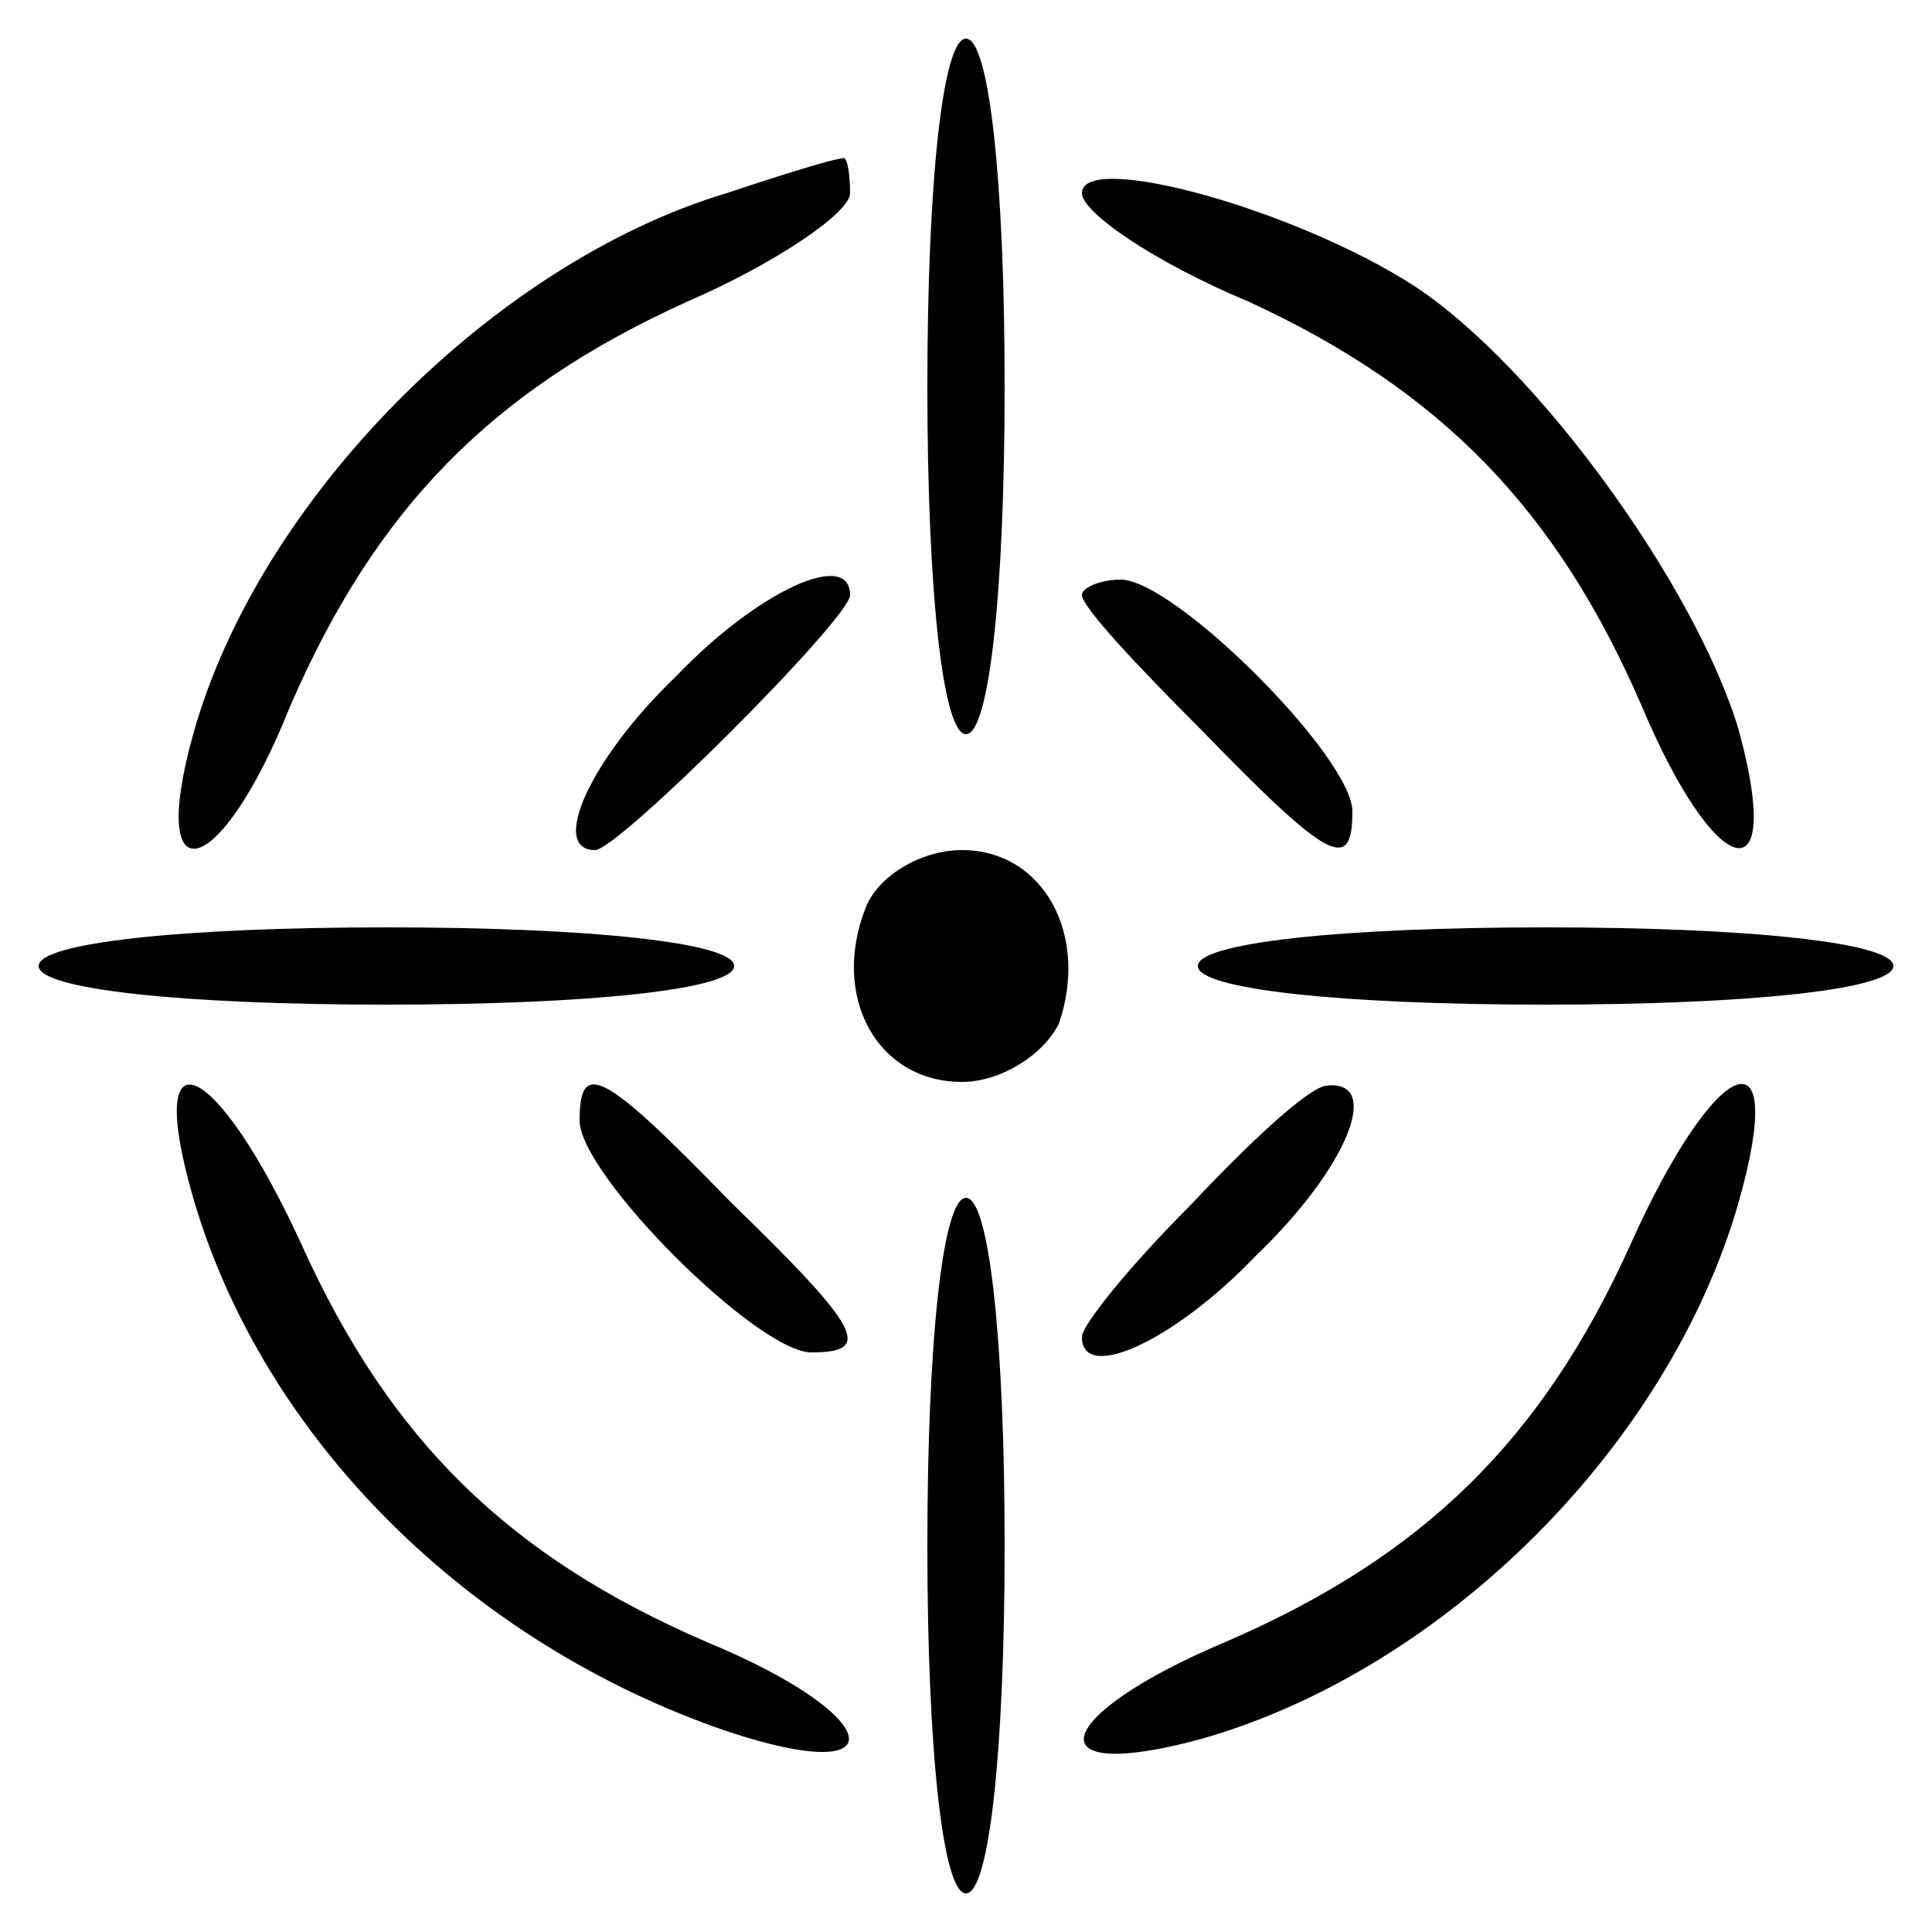
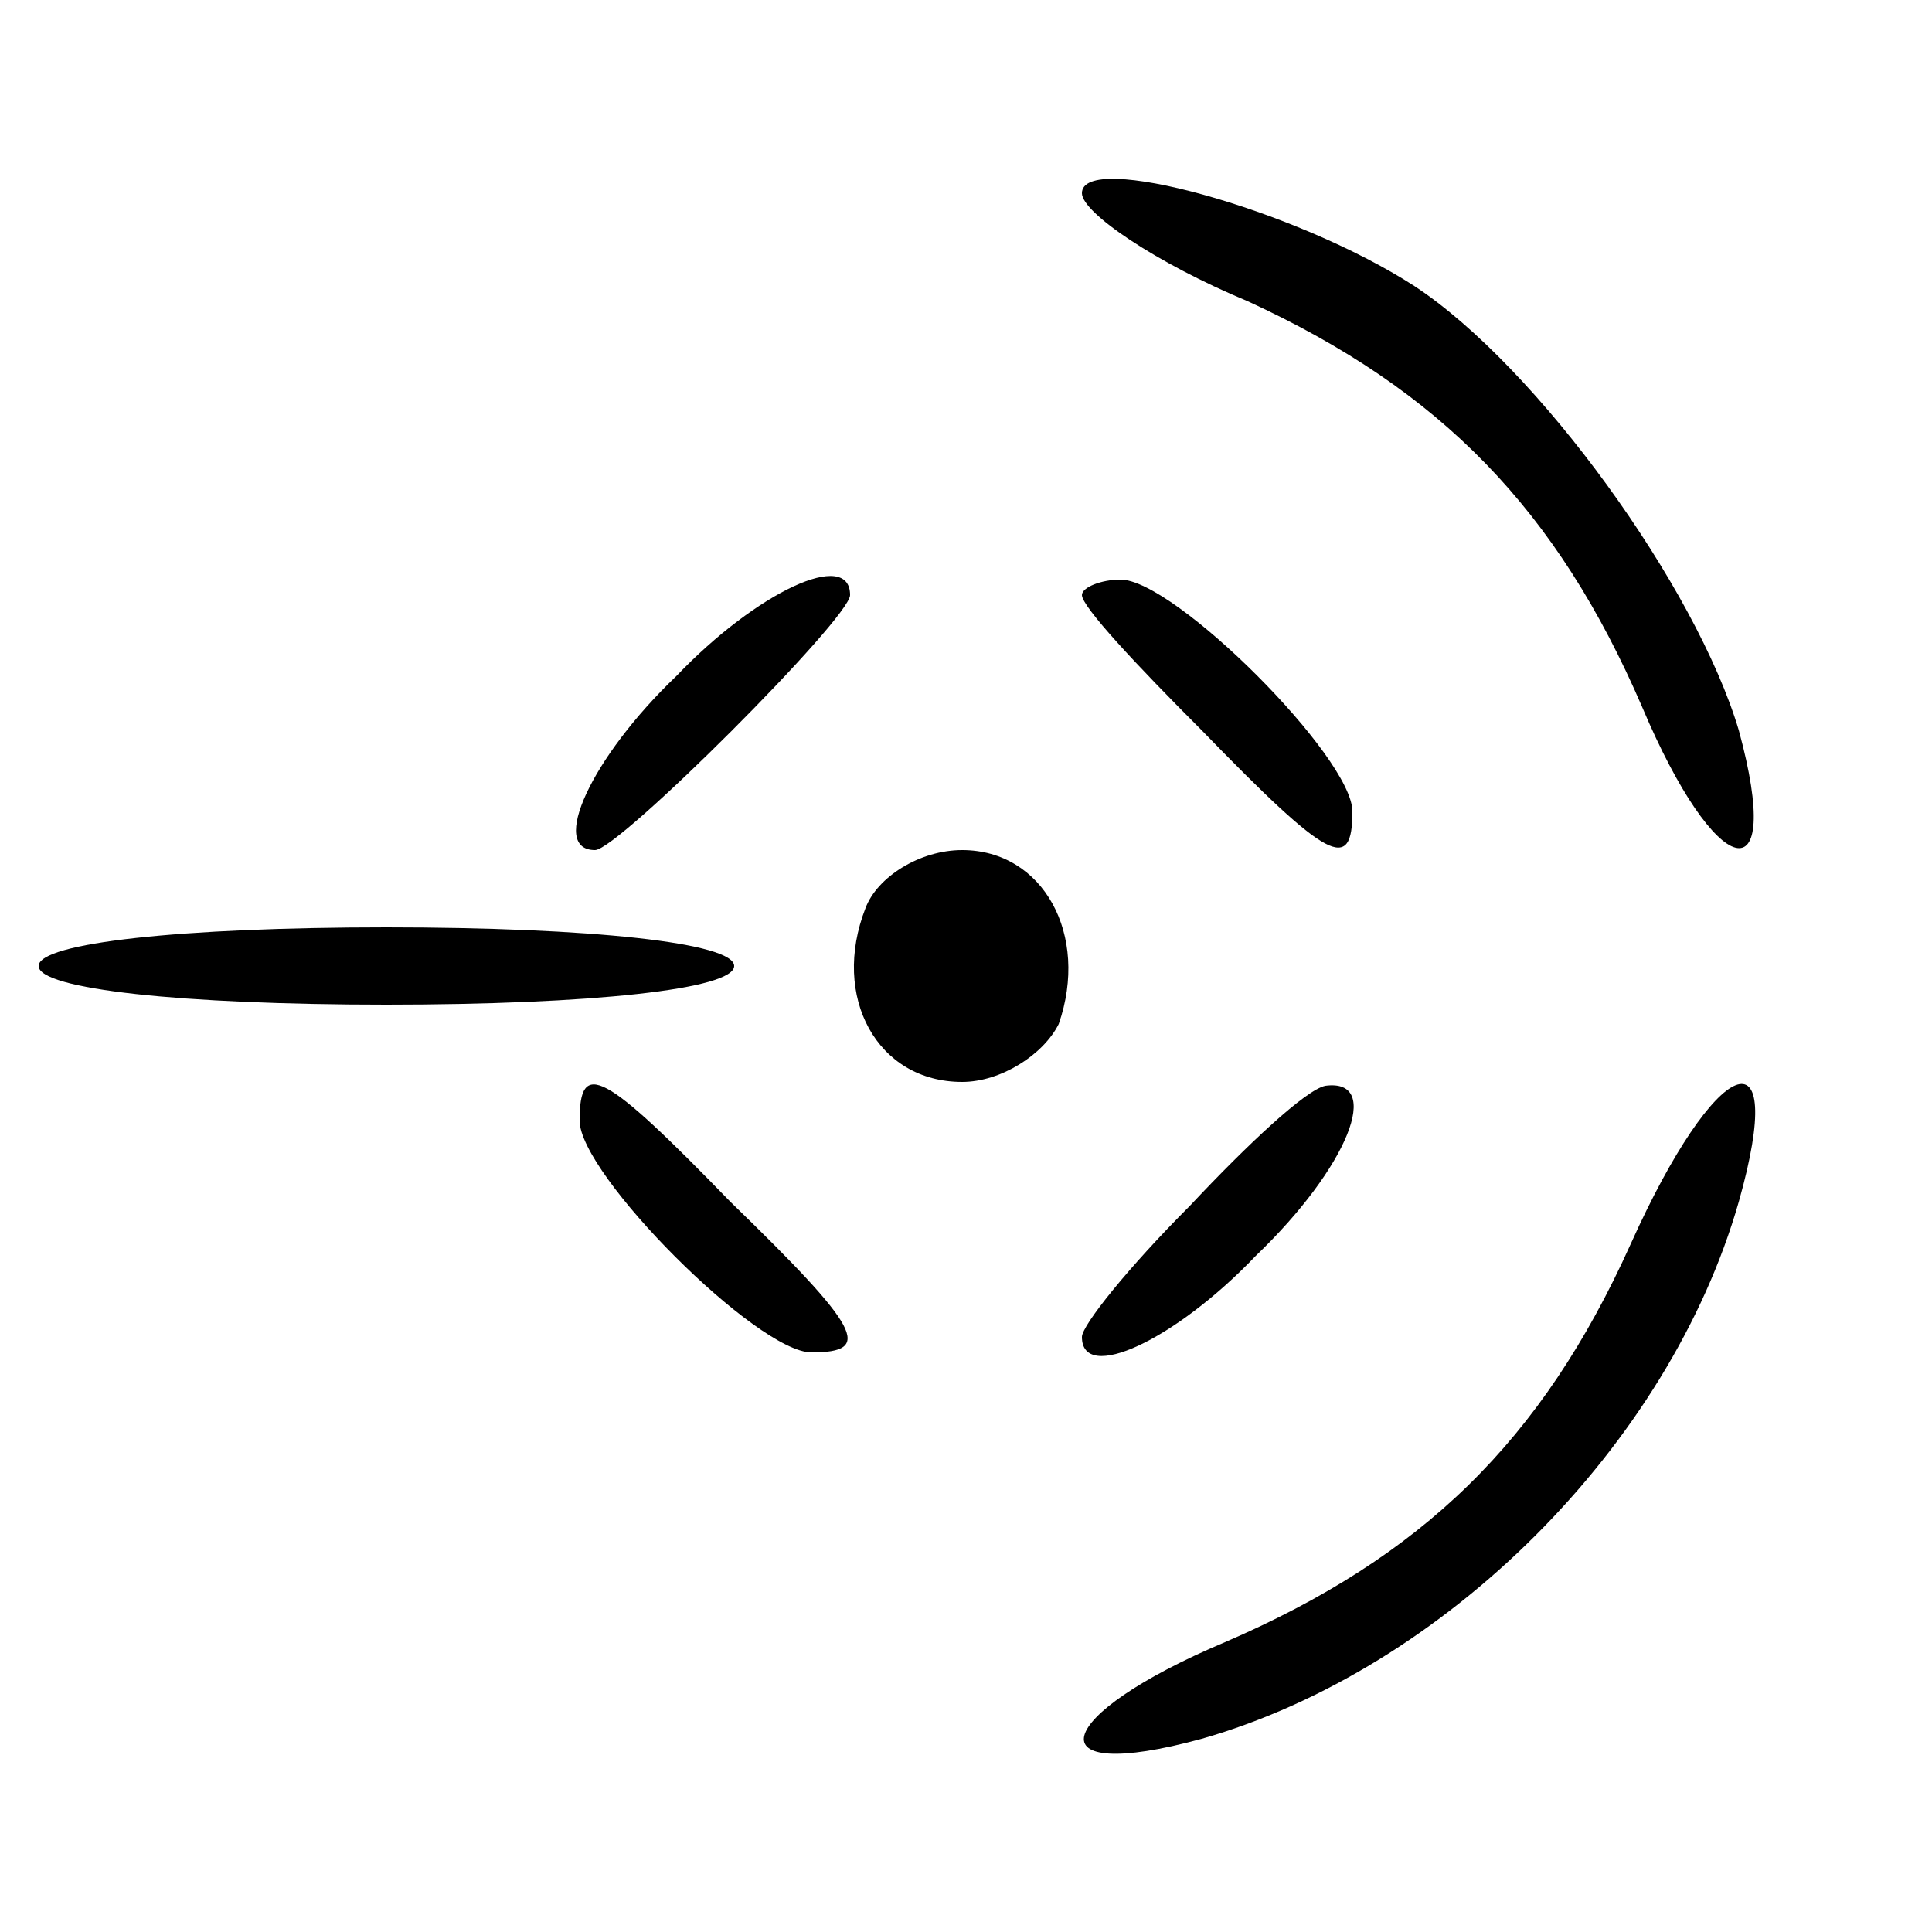
<svg xmlns="http://www.w3.org/2000/svg" version="1.0" width="50pt" height="50pt" viewBox="0 0 50 50" preserveAspectRatio="xMidYMid meet">
  <g transform="translate(0,50) scale(0.1,-0.1)" fill="#000000" stroke="none">
-     <path d="M240 400 c0 -53 4 -90 10 -90 6 0 10 37 10 90 0 53 -4 90 -10 90 -6 0 -10 -37 -10 -90z" />
-     <path d="M188 450 c-60 -18 -121 -79 -138 -140 -12 -43 7 -38 25 7 22 51 52 82 103 105 23 10 42 23 42 28 0 6 -1 10 -2 9 -2 0 -15 -4 -30 -9z" />
    <path d="M280 450 c0 -5 19 -18 43 -28 50 -23 80 -54 102 -105 19 -45 37 -50 25 -6 -11 37 -52 94 -84 115 -31 20 -86 35 -86 24z" />
    <path d="M175 325 c-22 -21 -33 -45 -21 -45 6 0 66 60 66 66 0 12 -24 1 -45 -21z" />
    <path d="M280 346 c0 -3 14 -18 31 -35 33 -34 39 -37 39 -21 0 14 -46 60 -60 60 -5 0 -10 -2 -10 -4z" />
    <path d="M224 265 c-9 -23 3 -45 25 -45 10 0 21 7 25 15 8 23 -4 45 -25 45 -11 0 -22 -7 -25 -15z" />
    <path d="M10 250 c0 -6 37 -10 90 -10 53 0 90 4 90 10 0 6 -37 10 -90 10 -53 0 -90 -4 -90 -10z" />
-     <path d="M310 250 c0 -6 37 -10 90 -10 53 0 90 4 90 10 0 6 -37 10 -90 10 -53 0 -90 -4 -90 -10z" />
-     <path d="M50 190 c18 -62 71 -115 138 -138 45 -15 41 4 -5 23 -51 22 -82 52 -105 103 -22 48 -41 57 -28 12z" />
    <path d="M150 210 c0 -14 46 -60 60 -60 16 0 13 6 -21 39 -33 34 -39 37 -39 21z" />
    <path d="M308 188 c-16 -16 -28 -31 -28 -34 0 -12 24 -1 45 21 24 23 33 46 18 44 -5 -1 -20 -15 -35 -31z" />
    <path d="M422 178 c-23 -51 -54 -81 -105 -103 -45 -19 -50 -37 -6 -25 63 18 121 76 139 139 13 46 -6 38 -28 -11z" />
-     <path d="M240 100 c0 -53 4 -90 10 -90 6 0 10 37 10 90 0 53 -4 90 -10 90 -6 0 -10 -37 -10 -90z" />
  </g>
</svg>